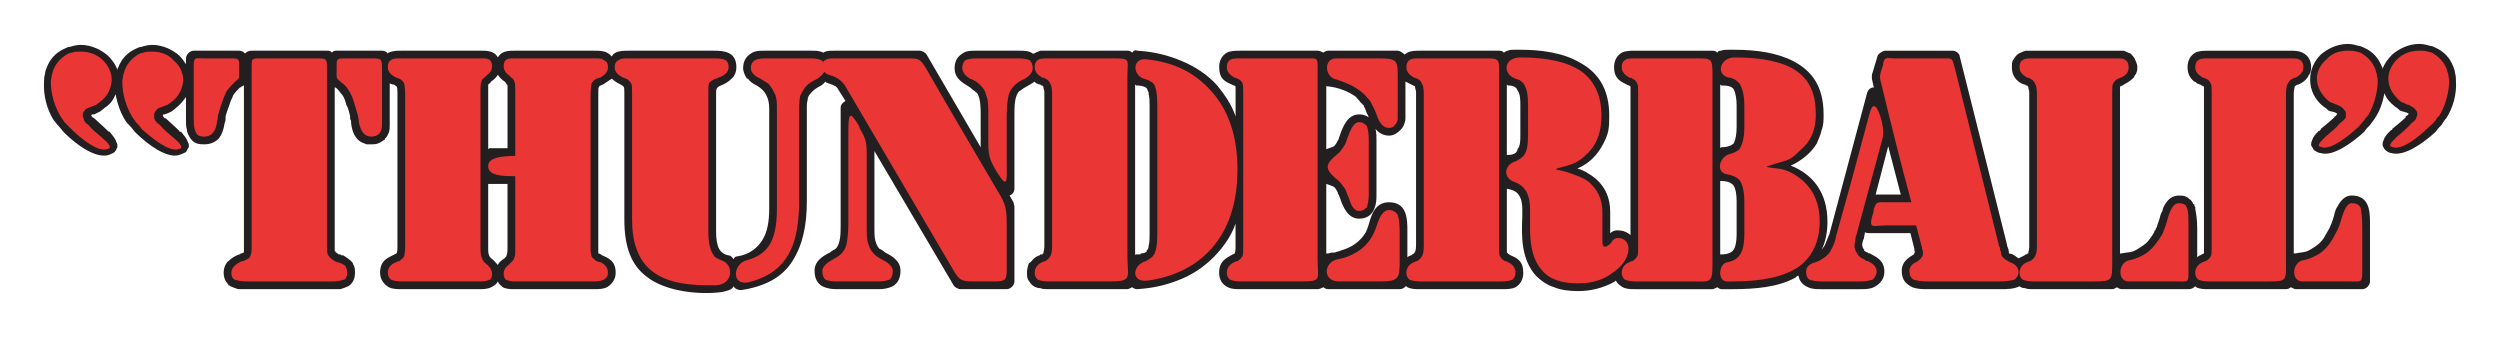
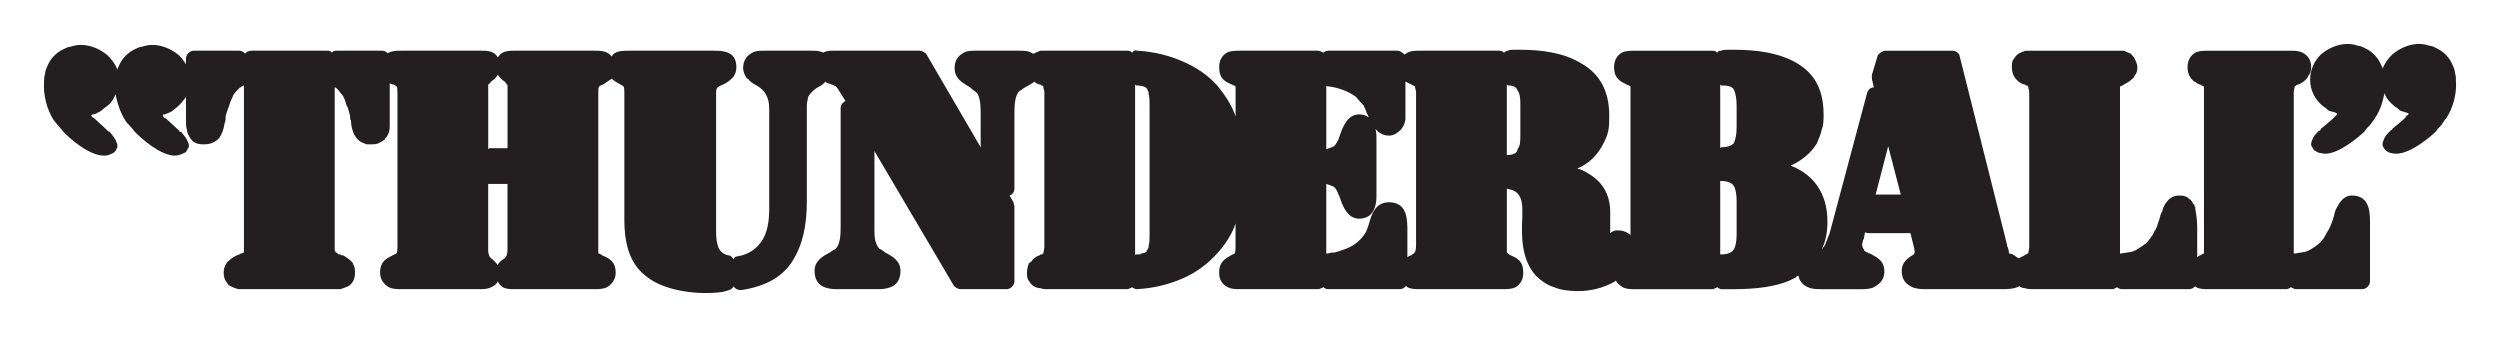
<svg xmlns="http://www.w3.org/2000/svg" height="30.69" width="227.685" version="1.1">
  <g fill-rule="evenodd" transform="translate(-250.721 -667.919)">
    <path d="m471.051 671.919c-0.966 0-1.846 0.44-2.462 0.968-0.351 0.351-0.703 0.791-0.879 1.319 0-0.089 0-0.176-0.087-0.264-0.264-0.704-0.792-1.319-1.583-1.671-0.176-0.087-0.352-0.176-0.529-0.176-0.264-0.087-0.615-0.175-0.966-0.175-0.968 0-1.847 0.44-2.462 0.968-0.616 0.615-0.968 1.407-0.968 2.285 0 0.969 0.44 1.847 1.231 2.462 0.176 0.089 0.351 0.265 0.439 0.352 0.176 0.087 0.352 0.087 0.616 0.176 0.087 0.087 0.176 0.087 0.176 0.087 0 0.087-0.089 0.176-0.176 0.264-0.087 0-0.087 0.089-0.087 0.089-0.264 0.263-0.791 0.703-1.231 1.055v0.088s-0.087 0-0.087 0.088h-0.089c-0.264 0.264-0.527 0.527-0.615 0.879-0.089 0.176-0.089 0.264-0.089 0.44 0.089 0.176 0.176 0.264 0.264 0.44 0.176 0.088 0.352 0.264 0.616 0.264 1.055 0.352 2.814-0.879 3.958-1.935 0.175-0.264 0.351-0.44 0.526-0.616 0.176-0.264 0.352-0.44 0.44-0.616 0.44-0.615 0.704-1.406 0.88-2.285 0.176 0.527 0.527 0.879 0.966 1.23 0.176 0.089 0.352 0.265 0.44 0.352 0.176 0.087 0.352 0.087 0.527 0.176h0.089c0.087 0.087 0.176 0.087 0.176 0.087 0 0.087-0.089 0.176-0.265 0.264v0.089c-0.263 0.263-0.791 0.703-1.231 1.055v0.088c-0.087 0-0.087 0-0.175 0.088-0.264 0.264-0.527 0.527-0.616 0.879-0.087 0.176-0.087 0.264-0.087 0.44 0.087 0.176 0.087 0.264 0.264 0.44 0.089 0.088 0.352 0.264 0.527 0.264 1.144 0.352 2.902-0.879 4.045-1.935 0.176-0.264 0.352-0.44 0.527-0.616 0.176-0.264 0.264-0.44 0.44-0.616 0.615-0.966 0.968-2.197 0.879-3.429 0-0.176 0-0.439-0.087-0.703 0-0.176-0.087-0.441-0.176-0.616-0.263-0.704-0.791-1.319-1.583-1.671-0.176-0.087-0.351-0.176-0.527-0.176-0.264-0.087-0.615-0.175-0.968-0.175zm-174.988 20.136c0.088-0.264 0.352-0.44 0.615-0.615 0.088-0.088 0.176-0.176 0.176-0.264 0.088-0.176 0.088-0.44 0.088-0.704v-0.175-5.628h-1.583-0.176v5.979c0 0.176 0 0.352 0.088 0.528 0 0.088 0.088 0.176 0.176 0.264 0.264 0.175 0.44 0.44 0.616 0.615zm163.557-1.055h0.176c0.351-0.088 0.704-0.088 0.968-0.176 0.264-0.088 0.527-0.265 0.791-0.44 0.527-0.352 0.791-0.703 1.055-1.23 0.351-0.528 0.527-1.056 0.704-1.671 0-0.176 0.087-0.264 0.087-0.352 0.087-0.176 0.087-0.264 0.176-0.352 0.351-0.704 0.791-1.055 1.319-1.055 1.495 0 1.67 1.231 1.67 2.374v0.351 0.264 4.837c0 0.351-0.351 0.704-0.703 0.704h-6.067c-0.087 0-0.264-0.089-0.44-0.177-0.087 0.088-0.264 0.177-0.44 0.177h-7.035c-0.439 0-0.79 0-1.143-0.177-0.087-0.088-0.087-0.088-0.087-0.088-0.176 0.176-0.352 0.265-0.616 0.265h-6.067c-0.175 0-0.351-0.089-0.439-0.177-0.176 0.088-0.264 0.177-0.44 0.177h-7.211c-0.264 0-0.527 0-0.704-0.089-0.263 0-0.439-0.088-0.526-0.176-0.529 0.265-1.144 0.265-1.671 0.265h-6.771c-0.351 0-0.879 0-1.319-0.177-0.527-0.264-0.968-0.615-0.968-1.495 0-0.616 0.351-1.056 0.968-1.407 0.176-0.088 0.176-0.176 0.176-0.176 0.087-0.088 0-0.264 0-0.44l-0.352-1.406h-3.692c-0.176 0-0.352 0-0.44-0.088l-0.087 0.439v0.088c-0.089 0.176-0.176 0.439-0.176 0.616 0 0.175 0.087 0.351 0.176 0.44v0.088c0.087 0.088 0.175 0.088 0.263 0.176h0.089c0 0.088 0.087 0.088 0.176 0.088 0.615 0.352 1.319 0.615 1.319 1.671 0 0.704-0.439 1.143-0.968 1.407-0.351 0.177-0.791 0.177-1.23 0.177h-3.519c-0.439 0-0.879 0-1.231-0.177-0.439-0.176-0.79-0.527-0.879-1.055-0.087 0-0.175 0.088-0.264 0.176-1.583 0.879-3.692 1.056-5.715 1.056h-0.529-0.527c-0.087 0-0.264-0.089-0.351-0.177-0.175 0.088-0.352 0.177-0.44 0.177h-7.035c-0.439 0-0.791 0-1.143-0.177-0.264-0.176-0.527-0.351-0.616-0.615l-0.087 0.088c-1.055 0.615-2.286 0.879-3.341 0.879-0.791 0-1.583-0.088-2.199-0.352-0.615-0.176-1.231-0.615-1.67-1.055-1.319-1.496-1.319-3.518-1.231-5.364v-0.704c0-0.528-0.087-0.967-0.352-1.318-0.175-0.264-0.526-0.44-1.055-0.528v5.54 0.264c0.087 0.088 0.175 0.176 0.351 0.264 0.616 0.264 1.144 0.527 1.144 1.583 0 0.615-0.264 1.055-0.704 1.318-0.351 0.177-0.791 0.177-1.231 0.177h-7.474c-0.44 0-0.791 0-1.143-0.177-0.089-0.088-0.089-0.088-0.176-0.088-0.089 0.176-0.352 0.265-0.527 0.265h-6.508c-0.176 0-0.351-0.089-0.44-0.177-0.175 0.088-0.351 0.177-0.527 0.177h-7.035c-0.439 0-0.791 0-1.143-0.177-0.527-0.264-0.791-0.703-0.791-1.318 0-1.056 0.615-1.319 1.23-1.671 0.176-0.088 0.088 0 0.088 0 0.176-0.088 0.176-0.44 0.176-0.704v-0.175-1.935c-0.352 1.056-0.967 1.935-1.671 2.726-0.879 0.967-1.935 1.759-3.166 2.286-1.231 0.527-2.55 0.879-4.132 0.968-0.176 0-0.353-0.089-0.441-0.177-0.175 0.088-0.351 0.177-0.439 0.177h-7.21c-0.264 0-0.527 0-0.704-0.089-0.263 0-0.44-0.088-0.615-0.176-0.264-0.176-0.352-0.351-0.528-0.615-0.088-0.176-0.088-0.439-0.088-0.615 0-0.352 0.088-0.616 0.176-0.88 0.088 0 0.088-0.088 0.176-0.088 0.176-0.264 0.439-0.527 0.791-0.615l0.088-0.088h0.088 0.088c0-0.088 0.088-0.088 0.088-0.088 0-0.176 0.088-0.352 0.088-0.616v-14.068c0-0.176-0.088-0.352-0.088-0.44v-0.089s-0.088 0-0.088-0.087h-0.088c-0.088 0-0.088-0.089-0.088-0.089h-0.088c-0.087 0-0.175-0.087-0.264-0.087-0.088-0.087-0.176-0.087-0.176-0.176-0.264 0.176-0.528 0.352-0.88 0.529-0.175 0.087-0.351 0.264-0.527 0.351-0.439 0.44-0.439 1.406-0.439 2.199v0.176 6.506c0 0.264-0.176 0.528-0.44 0.615l0.352 0.615c0 0.088 0.088 0.352 0.088 0.352v6.859c0 0.351-0.352 0.704-0.704 0.704h-4.221c-0.176 0-0.527-0.177-0.615-0.353l-7.21-12.222v7.122c0 0.352 0 0.703 0.088 1.055 0.088 0.264 0.176 0.527 0.351 0.703 0.176 0.088 0.352 0.177 0.528 0.352 0.704 0.352 1.407 0.791 1.407 1.67 0 0.704-0.264 1.143-0.704 1.407-0.351 0.176-0.791 0.265-1.231 0.265h-3.957c-0.44 0-0.879-0.089-1.231-0.265-0.439-0.264-0.703-0.703-0.703-1.407 0-0.879 0.703-1.319 1.407-1.67 0.176-0.176 0.44-0.264 0.528-0.352 0.44-0.44 0.44-1.406 0.44-2.11v-0.264-10.463c0-0.264 0.176-0.44 0.439-0.616l-0.615-0.966c-0.088-0.176-0.176-0.264-0.264-0.352-0.176-0.087-0.351-0.176-0.616-0.264-0.088 0-0.176-0.087-0.264-0.087l-0.088-0.089c-0.088 0.176-0.264 0.264-0.351 0.352-0.352 0.176-0.615 0.351-0.791 0.527-0.176 0.176-0.352 0.352-0.44 0.616v0.087c0 0.087-0.088 0.263-0.088 0.615v1.056 7.649c0 2.11-0.352 3.958-1.319 5.452-0.879 1.407-2.374 2.286-4.661 2.638-0.264 0-0.527-0.087-0.704-0.352-0.088 0.352-0.704 0.44-1.055 0.528-1.935 0.264-5.101 0-6.858-1.407-1.407-1.056-2.023-2.727-2.023-5.189v-11.518c0-0.352 0-0.527-0.088-0.616 0 0-0.088-0.087-0.264-0.176-0.351-0.175-0.615-0.351-0.79-0.527-0.264 0.176-0.528 0.352-0.792 0.527-0.264 0.089-0.351 0.176-0.351 0.176-0.088 0.089-0.088 0.264-0.088 0.616v14.245 0.264 0.088c0.088 0 0.264 0.088 0.351 0.176 0.616 0.264 1.232 0.527 1.232 1.583 0 0.615-0.352 1.055-0.791 1.318-0.352 0.177-0.791 0.177-1.143 0.177h-7.299c-0.351 0-0.704 0-1.055-0.177-0.176-0.176-0.352-0.264-0.44-0.527-0.088 0.176-0.264 0.351-0.44 0.439-0.264 0.176-0.615 0.265-1.055 0.265h-7.299c-0.352 0-0.791 0-1.143-0.177-0.439-0.264-0.792-0.703-0.792-1.318 0-1.056 0.616-1.319 1.143-1.583 0.177-0.088 0.352-0.176 0.352-0.176 0.087-0.176 0.087-0.352 0.087-0.616v-13.98c0-0.264 0-0.527-0.087-0.616 0 0-0.088-0.087-0.264-0.176h-0.088c-0.088 0-0.176-0.087-0.263-0.087v3.781c0 0.264 0 0.44-0.088 0.704-0.088 0.176-0.176 0.44-0.352 0.527v0.088c-0.176 0.088-0.352 0.264-0.615 0.352-0.176 0.088-0.44 0.088-0.616 0.088h-0.088-0.351c-0.176-0.088-0.264-0.088-0.44-0.176-0.527-0.264-0.879-0.879-0.967-1.758 0-0.176 0-0.264-0.088-0.352v-0.264c-0.088-0.351-0.176-0.791-0.352-1.055-0.088-0.352-0.176-0.615-0.352-0.879-0.176-0.176-0.264-0.352-0.44-0.529-0.088-0.087-0.176-0.175-0.264-0.175v14.861c0 0.088 0.088 0.088 0.088 0.088v0.088c0.088 0 0.176 0.088 0.264 0.176h0.176l0.087 0.088h0.177c0.264 0.176 0.527 0.351 0.703 0.527l0.088 0.088c0.088 0.088 0.088 0.176 0.088 0.176 0.176 0.264 0.176 0.528 0.176 0.792 0 0.527-0.176 0.967-0.616 1.23-0.176 0.088-0.439 0.176-0.704 0.265h-0.791-7.65-0.879c-0.264-0.089-0.528-0.177-0.704-0.265 0 0-0.088-0.088-0.176-0.088 0-0.088-0.088-0.088-0.088-0.176-0.264-0.264-0.352-0.615-0.352-0.967 0-0.352 0.088-0.616 0.264-0.88 0.088-0.088 0.088-0.176 0.176-0.176 0.264-0.264 0.528-0.439 0.967-0.615h0.088c0-0.088 0.088-0.088 0.088-0.088h0.088s0.088-0.088 0.176-0.088v-0.352-0.44-14.421c-0.088 0-0.088 0.087-0.176 0.087 0 0-0.088 0-0.088 0.089h-0.088c-0.176 0.175-0.439 0.44-0.616 0.704-0.088 0.264-0.264 0.526-0.351 0.879-0.088 0.264-0.264 0.704-0.352 1.055v0.089 0.086c0 0.088 0 0.265-0.088 0.441-0.088 0.616-0.265 1.055-0.528 1.407-0.352 0.352-0.792 0.528-1.319 0.528-0.264 0-0.441 0-0.704-0.088-0.264-0.088-0.44-0.264-0.616-0.527-0.087-0.176-0.264-0.44-0.264-0.704-0.088-0.264-0.088-0.528-0.088-0.879v-2.111c-0.264 0.351-0.528 0.704-0.879 0.968-0.176 0.176-0.352 0.264-0.44 0.351-0.176 0.089-0.351 0.176-0.615 0.264-0.088 0-0.176 0-0.176 0.089 0 0.087 0.088 0.176 0.176 0.263h0.088c0.264 0.265 0.791 0.704 1.231 1.144 0 0.088 0.088 0.088 0.088 0.088h0.088c0.264 0.351 0.528 0.615 0.616 0.967 0.088 0.088 0.088 0.264 0.088 0.44-0.088 0.088-0.176 0.264-0.264 0.44-0.176 0.088-0.352 0.176-0.616 0.264-1.055 0.351-2.814-0.88-3.957-2.023-0.176-0.176-0.352-0.44-0.528-0.616-0.175-0.176-0.351-0.352-0.44-0.527-0.439-0.703-0.703-1.496-0.879-2.374-0.176 0.527-0.528 0.968-0.967 1.231-0.176 0.176-0.352 0.264-0.44 0.351-0.175 0.089-0.351 0.176-0.527 0.264h-0.088c-0.088 0-0.176 0-0.176 0.089 0 0.087 0.088 0.176 0.264 0.263 0.264 0.265 0.791 0.704 1.231 1.144 0.088 0.088 0.088 0.088 0.176 0.088 0.264 0.351 0.528 0.615 0.616 0.967 0.088 0.088 0.088 0.264 0.088 0.44-0.088 0.088-0.088 0.264-0.264 0.44-0.088 0.088-0.352 0.176-0.528 0.264-1.143 0.351-2.902-0.88-4.045-2.023-0.176-0.176-0.352-0.44-0.528-0.616-0.176-0.176-0.264-0.352-0.439-0.527-0.615-0.967-0.967-2.286-0.879-3.518 0-0.176 0-0.439 0.088-0.703 0-0.176 0.088-0.44 0.176-0.616 0.263-0.704 0.791-1.319 1.583-1.67 0.176-0.089 0.351-0.176 0.527-0.176 0.264-0.089 0.616-0.176 0.968-0.176 0.967 0 1.846 0.44 2.462 0.968 0.352 0.351 0.704 0.791 0.879 1.32 0-0.089 0-0.177 0.088-0.265 0.264-0.704 0.791-1.319 1.583-1.67 0.176-0.089 0.352-0.176 0.528-0.176 0.264-0.089 0.615-0.176 0.967-0.176 0.967 0 1.847 0.44 2.462 0.968 0.264 0.264 0.44 0.527 0.616 0.791v-0.527c0-0.351 0.351-0.704 0.704-0.704h4.133c0.176 0 0.44 0.089 0.527 0.265 0.176-0.176 0.352-0.265 0.616-0.265h6.859c0.176 0 0.351 0 0.439 0.176 0.176-0.176 0.264-0.176 0.44-0.176h4.133c0.176 0 0.44 0.089 0.528 0.265 0-0.089 0.088-0.089 0.088-0.089 0.351-0.176 0.791-0.176 1.143-0.176h7.299c0.352 0 0.704 0 1.055 0.176 0.176 0.089 0.352 0.264 0.44 0.44 0.088-0.176 0.263-0.351 0.44-0.44 0.351-0.176 0.704-0.176 1.055-0.176h7.299c0.352 0 0.791 0 1.143 0.176 0.176 0.089 0.264 0.176 0.44 0.352 0.087-0.176 0.175-0.264 0.352-0.352 0.351-0.176 0.791-0.176 1.231-0.176h7.562 0.176c0.879 0 2.022 0.089 2.022 1.495 0 0.352-0.088 0.616-0.264 0.88-0.088 0.087-0.088 0.087-0.175 0.175-0.264 0.264-0.528 0.44-0.968 0.616-0.439 0.176-0.439 0.351-0.439 0.791v12.575c0 0.615 0.087 1.143 0.264 1.494 0.088 0.177 0.352 0.528 0.879 0.616 0.176 0 0.352 0.176 0.44 0.351 0.088-0.175 0.176-0.263 0.351-0.263 1.144-0.176 1.847-0.792 2.286-1.495 0.44-0.703 0.616-1.671 0.616-2.814v-9.145c0-0.527-0.088-0.879-0.264-1.23-0.176-0.352-0.44-0.616-0.879-0.88-0.352-0.176-0.616-0.352-0.791-0.616h-0.088c-0.176-0.263-0.352-0.615-0.352-0.968 0-0.615 0.264-1.054 0.704-1.317 0.352-0.265 0.791-0.265 1.231-0.265h4.309c0.352 0 0.703 0 1.055 0.176 0.264-0.176 0.616-0.176 0.968-0.176h7.826c0.176 0 0.528 0.176 0.616 0.352l4.924 8.441v-2.725-0.176c0-0.616 0-1.407-0.264-1.935-0.088-0.175-0.44-0.351-0.703-0.615-0.704-0.44-1.407-0.792-1.407-1.76 0-0.615 0.264-1.054 0.703-1.317 0.351-0.265 0.792-0.265 1.231-0.265h3.957c0.44 0 0.879 0 1.232 0.265h0.088c0.176-0.089 0.352-0.176 0.615-0.265h0.704 7.21c0.088 0 0.264 0 0.439 0.176 0.088-0.176 0.265-0.264 0.441-0.176 1.583 0.089 2.901 0.44 4.132 0.968 1.232 0.527 2.287 1.231 3.166 2.199 0.704 0.88 1.319 1.759 1.671 2.814v-2.197-0.44-0.089c-0.088-0.087-0.176-0.087-0.352-0.176-0.615-0.264-1.143-0.527-1.143-1.583 0-0.615 0.263-1.055 0.703-1.319 0.352-0.176 0.792-0.176 1.231-0.176h7.035c0.176 0 0.352 0.089 0.527 0.176 0.089-0.087 0.264-0.176 0.44-0.176h6.331c0.176 0 0.44 0.176 0.615 0.352 0.089-0.087 0.176-0.087 0.265-0.176 0.351-0.176 0.703-0.176 1.143-0.176h7.211c0.087 0 0.263 0 0.439 0.176 0.089-0.087 0.264-0.176 0.351-0.176 0.176-0.087 0.352-0.087 0.616-0.087h0.527c1.846 0 3.869 0.264 5.364 1.143 1.671 0.88 2.726 2.375 2.726 4.838 0 0.527 0 0.967-0.087 1.407-0.089 0.44-0.265 0.791-0.44 1.143-0.527 1.056-1.319 1.846-2.375 2.286 0.352 0.088 0.704 0.264 0.968 0.44 1.231 0.703 2.022 1.847 2.022 3.518v1.935c0.176-0.176 0.44-0.264 0.616-0.264 0.44 0 0.791 0.088 1.143 0.352l0.089 0.088v-13.013-0.44-0.089c-0.089-0.087-0.176-0.087-0.352-0.176-0.527-0.264-1.143-0.527-1.143-1.583 0-0.615 0.264-1.055 0.704-1.319 0.351-0.176 0.791-0.176 1.23-0.176h7.035c0.087 0 0.265 0 0.44 0.176 0.087-0.176 0.176-0.176 0.351-0.176 0.176-0.087 0.351-0.087 0.616-0.087h0.615c1.935 0 3.87 0.264 5.364 1.055 1.671 0.88 2.726 2.286 2.726 4.836 0 0.528 0 0.968-0.176 1.407-0.087 0.44-0.263 0.791-0.439 1.231-0.527 0.879-1.407 1.583-2.375 2.022 2.022 0.791 3.341 2.462 3.341 5.1 0 0.968-0.175 1.847-0.527 2.55 0.089-0.088 0.176-0.264 0.264-0.352 0.176-0.352 0.264-0.704 0.44-1.055l3.429-12.838c0.089-0.352 0.352-0.527 0.616-0.527l-0.176-0.792v-0.351l0.529-1.759c0.087-0.175 0.439-0.44 0.703-0.44h6.155c0.265 0 0.616 0.265 0.616 0.529l4.309 17.146v0.088c0.087 0.175 0.176 0.44 0.176 0.704 0 0 0.175 0 0.351 0.088 0.176 0.088 0.352 0.264 0.527 0.352 0.176-0.088 0.352-0.176 0.527-0.264 0.087-0.088 0.087-0.088 0.176-0.088l0.087-0.088h0.089c0-0.176 0.087-0.352 0.087-0.616v-14.068c0-0.176-0.087-0.352-0.087-0.44v-0.089s-0.089 0-0.089-0.087h-0.087c-0.089 0-0.089-0.089-0.089-0.089h-0.087c-0.087 0-0.175-0.087-0.263-0.087-0.089-0.087-0.176-0.087-0.265-0.176-0.44-0.351-0.615-0.79-0.615-1.319 0-0.176 0-0.44 0.087-0.615 0.176-0.264 0.264-0.44 0.527-0.615 0.176-0.089 0.352-0.176 0.615-0.265h0.704 7.562 0.704c0.176 0.089 0.44 0.176 0.615 0.265 0.176 0.175 0.352 0.351 0.44 0.615 0.089 0.175 0.176 0.439 0.176 0.615 0 0.352-0.087 0.616-0.264 0.792 0 0.087-0.089 0.175-0.089 0.175-0.264 0.264-0.527 0.44-0.879 0.615l-0.087 0.089h-0.089c-0.087 0.087-0.087 0.087-0.175 0.087v0.616 14.597h0.087c0.44-0.088 0.704-0.088 1.055-0.176 0.264-0.088 0.527-0.265 0.791-0.44 0.265-0.175 0.527-0.352 0.704-0.615 0.176-0.264 0.44-0.527 0.527-0.879 0.087 0 0.087-0.088 0.087-0.088 0-0.088 0.089-0.176 0.089-0.176 0.087-0.352 0.264-0.704 0.351-1.143 0.089-0.176 0.089-0.264 0.176-0.352 0-0.176 0.089-0.264 0.089-0.352 0.35-0.704 0.79-1.055 1.406-1.055 0.264 0 0.527 0 0.791 0.176 0 0 0.087 0 0.087 0.088 0.176 0.088 0.352 0.264 0.44 0.527h0.087c0 0.088 0 0.176 0.089 0.264v0.176c0.087 0.44 0.175 0.967 0.175 1.759v2.638c0.089-0.088 0.176-0.176 0.265-0.176 0.175-0.088 0.263-0.176 0.351-0.176v-0.616-0.175-13.805-0.616c-0.089 0-0.176-0.087-0.351-0.176-0.089 0-0.176-0.087-0.265-0.087-0.087-0.087-0.175-0.176-0.264-0.176-0.44-0.351-0.615-0.79-0.615-1.319 0-0.615 0.264-1.055 0.704-1.319 0.351-0.176 0.791-0.176 1.23-0.176h7.388c0.44 0 0.791 0 1.143 0.176 0.529 0.264 0.791 0.704 0.791 1.319 0 0.352-0.087 0.616-0.263 0.792 0 0.087-0.089 0.175-0.089 0.175-0.175 0.264-0.44 0.44-0.791 0.615h-0.089c-0.175 0.089-0.263 0.176-0.263 0.176 0 0.089-0.089 0.352-0.089 0.616v14.597zm-71.666-15.389v6.42h0.087c0.529 0 0.792-0.176 0.88-0.44v-0.088c0.264-0.264 0.264-0.792 0.264-1.319v-2.638c0-0.527 0-1.055-0.264-1.406-0.087-0.264-0.351-0.44-0.88-0.44l-0.087-0.089zm-11.959 4.046c0.087 0.352 0.087 0.703 0.087 0.967v5.013c0 0.351 0 0.79-0.175 1.23-0.176 0.528-0.616 0.968-1.407 0.968-1.055 0-1.495-1.143-1.759-1.935-0.087-0.176-0.087-0.263-0.176-0.351v-0.088c-0.087-0.176-0.175-0.352-0.351-0.528-0.176-0.088-0.44-0.176-0.704-0.264v6.332h0.176c0.264-0.088 0.44-0.088 0.615-0.088 0.176-0.088 0.352-0.088 0.527-0.176 0.968-0.265 1.759-0.792 2.286-1.671 0.089-0.176 0.176-0.44 0.264-0.704 0.265-0.967 0.616-2.022 1.846-2.022 1.673 0 1.673 1.583 1.673 2.639v0.176 2.198c0.087-0.088 0.263-0.176 0.351-0.176l0.087-0.088c0.264-0.088 0.352-0.351 0.352-0.879v-13.893c0-0.176-0.089-0.352-0.089-0.44v-0.089s-0.175-0.087-0.351-0.176c-0.176-0.087-0.351-0.175-0.527-0.264v3.341c0 0.353-0.176 0.792-0.44 1.056-0.264 0.264-0.615 0.527-1.056 0.527-0.526 0-0.966-0.264-1.23-0.615zm-21.895 11.519c0-0.088 0.088-0.088 0.088-0.088h0.264c0.088 0 0.176 0 0.176-0.088 0.264 0 0.439-0.088 0.527-0.176v-0.088c0.088-0.088 0.176-0.177 0.176-0.44 0.088-0.264 0.088-0.704 0.088-1.143v-11.52c0-0.44 0-0.879-0.088-1.143v-0.175c-0.088-0.089-0.088-0.265-0.176-0.352l-0.088-0.087c-0.176-0.089-0.439-0.176-0.879-0.176l-0.088-0.089v15.565zm17.41-9.672c0.264-0.088 0.527-0.176 0.704-0.264 0.176-0.176 0.264-0.352 0.351-0.528 0.089-0.088 0.089-0.263 0.176-0.44 0.264-0.791 0.704-1.935 1.759-1.935 0.351 0 0.615 0.089 0.879 0.265-0.087-0.176-0.087-0.265-0.175-0.352-0.089-0.264-0.176-0.527-0.264-0.616v-0.087c-0.089-0.087-0.264-0.264-0.352-0.352-0.087-0.175-0.263-0.263-0.351-0.439-0.704-0.527-1.671-0.879-2.55-0.968-0.089 0-0.176 0-0.176-0.087v5.804zm35.877-0.088 0.087-0.088c0.616 0 0.968-0.176 1.144-0.351 0.176-0.352 0.264-0.879 0.264-1.495v-1.935c0-0.615-0.087-1.143-0.264-1.495-0.176-0.264-0.527-0.351-1.144-0.351l-0.087-0.089v5.804zm0 9.673h0.087c0.616 0 0.968-0.176 1.144-0.44 0.176-0.264 0.264-0.791 0.264-1.407v-2.99c0-0.615-0.087-1.143-0.264-1.407-0.176-0.264-0.527-0.44-1.144-0.44h-0.087v6.684zm14.158-5.452h2.286l-1.144-4.397-1.143 4.397zm-126.185-4.221h1.583v-5.364-0.351s0-0.089-0.088-0.089c0-0.087-0.088-0.175-0.176-0.264-0.264-0.176-0.439-0.351-0.615-0.615-0.176 0.264-0.352 0.439-0.616 0.615-0.088 0.176-0.176 0.176-0.264 0.264v0.44 5.453c0.088-0.088 0.088-0.088 0.176-0.088" fill="#231f20" />
-     <path d="m471.051 672.534c0.264 0 0.527 0 0.792 0.089 0.087 0 0.263 0.087 0.351 0.087 0.615 0.352 1.055 0.791 1.319 1.406 0.087 0.177 0.087 0.352 0.176 0.529 0 0.176 0.087 0.439 0.087 0.615 0 1.056-0.351 2.286-0.879 3.166-0.089 0.087-0.265 0.263-0.352 0.439-0.176 0.176-0.351 0.44-0.615 0.615-0.968 0.968-2.462 2.111-3.254 1.847-0.089 0-0.176-0.088-0.264-0.088v-0.088-0.088c0.087-0.176 0.264-0.352 0.527-0.615l0.087-0.088c0.529-0.439 1.056-0.879 1.319-1.231 0.265-0.176 0.44-0.352 0.44-0.527 0.089-0.176 0.089-0.265 0.089-0.352 0-0.176-0.089-0.264-0.176-0.351-0.087-0.176-0.352-0.265-0.615-0.44-0.176 0-0.265-0.089-0.44-0.176-0.087 0-0.264-0.089-0.352-0.176-0.615-0.526-1.055-1.23-1.055-2.022 0-0.703 0.351-1.319 0.791-1.759 0.529-0.526 1.231-0.791 2.022-0.791zm-190.552 1.671v16.532c0 0.44 0.351 0.79 0.879 1.055h0.088c0.351 0.088 0.616 0.264 0.704 0.352 0.088 0.176 0.176 0.352 0.176 0.616 0 0.264-0.088 0.527-0.264 0.615-0.265 0.088-0.616 0.176-1.144 0.176h-7.65c-0.616 0-0.967-0.088-1.231-0.176-0.176-0.088-0.264-0.352-0.264-0.615 0-0.44 0.352-0.792 0.967-1.056 0.088 0 0.176 0 0.264-0.088 0.264-0.088 0.352-0.175 0.439-0.263 0.088-0.176 0.176-0.44 0.176-0.792v-0.44-16.092c0-0.791 0-0.791 0.791-0.791h5.101c0.967 0 0.967 0 0.967 0.968zm180.001 17.41c0.527-0.088 1.055-0.351 1.495-0.615 0.615-0.44 1.055-1.056 1.406-1.759 0.264-0.44 0.44-0.88 0.616-1.583 0.264-0.792 0.527-1.232 0.879-1.232s0.615 0.088 0.791 0.352c0.087 0.264 0.176 0.968 0.176 1.935v3.869c0 1.143-0.089 0.967-1.144 0.967h-4.309c-1.055 0-0.968-1.759 0.089-1.935zm-8.619 1.935h5.452c1.67 0 1.583-0.088 1.583-1.759v-15.211-0.176c0-0.44 0.087-0.792 0.176-0.88 0.087-0.176 0.176-0.352 0.44-0.44 0 0 0.087-0.087 0.264-0.087 0.44-0.264 0.704-0.527 0.704-0.968 0-0.264-0.089-0.527-0.264-0.615-0.176-0.176-0.527-0.176-0.968-0.176h-7.388c-0.439 0-0.79 0-0.966 0.176-0.176 0.087-0.264 0.351-0.264 0.615 0 0.44 0.264 0.704 0.703 0.968 0.177 0 0.177 0.087 0.264 0.087 0.264 0.087 0.352 0.264 0.44 0.44 0.089 0.087 0.089 0.44 0.089 0.88v13.98c0 0.44 0 0.792-0.089 0.88-0.087 0.176-0.176 0.263-0.44 0.439-0.086 0-0.086 0-0.264 0.088-0.439 0.176-0.703 0.528-0.703 0.968 0 0.264 0.087 0.439 0.264 0.615 0.176 0.088 0.527 0.176 0.966 0.176zm-7.21-1.935c0.527-0.088 1.055-0.351 1.495-0.615 0.615-0.44 1.055-1.056 1.495-1.759 0.176-0.44 0.351-0.88 0.527-1.583 0.264-0.792 0.527-1.232 0.968-1.232 0.351 0 0.615 0.088 0.704 0.352 0.175 0.264 0.175 0.968 0.175 1.935v3.869c0 1.143 0 0.967-1.143 0.967h-4.309c-1.055 0-0.968-1.759 0.087-1.935zm-8.794 1.935h5.54c1.671 0 1.671-0.088 1.671-1.759v-15.211-0.176c0-0.44 0-0.792 0.087-0.88 0.089-0.176 0.264-0.352 0.44-0.44 0.087 0 0.176-0.087 0.264-0.087 0.527-0.264 0.704-0.527 0.704-0.968 0-0.264-0.089-0.527-0.264-0.615-0.176-0.176-0.44-0.176-0.88-0.176h-7.562c-0.439 0-0.791 0-0.966 0.176-0.176 0.087-0.264 0.351-0.264 0.615 0 0.44 0.264 0.704 0.703 0.968 0.176 0 0.264 0.087 0.264 0.087 0.264 0.087 0.352 0.264 0.44 0.44 0.087 0.087 0.176 0.44 0.176 0.88v13.98c0 0.44-0.089 0.792-0.176 0.88-0.087 0.176-0.176 0.263-0.44 0.439 0 0-0.087 0-0.264 0.088-0.439 0.176-0.703 0.528-0.703 0.968 0 0.264 0.087 0.439 0.264 0.615 0.175 0.088 0.527 0.176 0.966 0.176zm-10.64-5.101h-2.814c-0.966 0-1.495 0.352-1.231-0.703 0.089-0.264 0.176-0.528 0.176-0.792 0.264-0.704 0.352-0.616 1.055-0.616h2.375c-0.968-3.517-1.847-7.122-2.726-10.728-0.175-0.615-0.175-0.79 0-1.317 0.087-0.265 0.176-0.441 0.176-0.705 0.175-0.526 0.351-0.351 0.966-0.351h4.309c1.055 0 0.968-0.087 1.231 0.879l4.046 16.268c0.087 0.088 0.087 0.176 0.087 0.352 0.087 0.088 0.087 0.176 0.087 0.264 0 0.264 0.264 0.527 0.791 0.791 0.527 0.176 0.791 0.528 0.791 0.879 0 0.352-0.175 0.528-0.351 0.704-0.264 0.088-0.704 0.176-1.319 0.176h-6.684c-0.526 0-0.968-0.088-1.231-0.176-0.264-0.176-0.351-0.439-0.351-0.792 0-0.264 0.176-0.616 0.615-0.791 0.441-0.264 0.616-0.527 0.616-0.791v-0.264c-0.087-0.088-0.087-0.177-0.087-0.265l-0.529-2.022zm-3.165-7.562c0.264-0.879 0.176-1.143 0-2.022-0.264-0.967-0.704-1.934-1.055-0.703-1.055 3.957-1.935 7.21-3.078 11.255-0.089 0.615-0.352 1.055-0.529 1.407-0.175 0.264-0.439 0.527-0.791 0.703-0.087 0.088-0.263 0.176-0.527 0.264-0.615 0.176-0.879 0.44-0.879 0.879 0 0.352 0.087 0.528 0.264 0.704 0.264 0.088 0.615 0.176 1.143 0.176h3.519c0.526 0 0.879-0.088 1.143-0.176 0.176-0.176 0.351-0.439 0.351-0.704 0-0.44-0.264-0.704-0.791-0.967-0.176 0-0.264-0.088-0.351-0.176-0.264-0.087-0.527-0.263-0.615-0.527-0.177-0.176-0.265-0.44-0.265-0.791 0-0.088 0.087-0.264 0.087-0.44 0-0.088 0-0.264 0.089-0.44l2.286-8.442zm-13.981 10.904c0.44-0.088 0.791-0.264 1.055-0.615 0.264-0.352 0.44-0.967 0.44-1.935v-2.99c0-0.879-0.176-1.583-0.44-1.935-0.264-0.263-0.615-0.44-1.144-0.527-1.054-0.176-0.703-1.583 0.264-1.846 0.352-0.088 0.705-0.264 0.88-0.44 0.264-0.44 0.44-1.055 0.44-2.023v-1.935c0-0.966-0.176-1.583-0.44-2.022-0.264-0.264-0.44-0.44-0.88-0.527-1.317-0.175-0.966-1.846 0.44-1.846 2.638 0 4.485 0.439 5.629 1.231 1.23 0.879 1.758 2.11 1.758 3.956 0 1.407-0.439 2.462-1.406 3.254-0.527 0.528-0.88 0.879-1.671 1.055-1.671 0.528-1.846 0.44-0.439 0.616 0.966 0.088 1.759 0.615 2.374 1.143 0.968 0.88 1.495 2.11 1.495 3.693 0 1.847-0.704 3.254-1.935 4.133-1.319 0.879-3.254 1.319-5.979 1.319h-0.529c-0.879 0-0.791-1.671 0.089-1.759zm-8.443 1.759c-0.439 0-0.791-0.088-0.966-0.176-0.176-0.176-0.264-0.352-0.264-0.615 0-0.44 0.264-0.792 0.703-0.968 0.176-0.088 0.264-0.088 0.264-0.088 0.264-0.176 0.352-0.264 0.44-0.439 0.087-0.088 0.087-0.44 0.087-0.88v-13.98c0-0.44 0-0.792-0.087-0.88-0.087-0.176-0.176-0.352-0.44-0.44 0 0-0.087-0.087-0.264-0.087-0.439-0.264-0.703-0.527-0.703-0.968 0-0.264 0.087-0.527 0.264-0.615 0.175-0.176 0.527-0.176 0.966-0.176h5.276c1.759 0 1.759-0.087 1.759 1.671v16.883c0 2.022-0.087 1.759-2.11 1.759h-4.925zm-12.135 0h-7.474c-0.44 0-0.791-0.088-0.968-0.176-0.175-0.176-0.264-0.352-0.264-0.615 0-0.44 0.264-0.792 0.704-0.968 0.176-0.088 0.264-0.088 0.264-0.088 0.264-0.176 0.351-0.264 0.44-0.439 0.087-0.088 0.175-0.44 0.175-0.88v-13.98c0-0.44-0.087-0.792-0.175-0.88-0.089-0.176-0.176-0.352-0.44-0.44 0 0-0.087-0.087-0.264-0.087-0.44-0.264-0.704-0.527-0.704-0.968 0-0.264 0.089-0.527 0.264-0.615 0.176-0.176 0.527-0.176 0.968-0.176h5.891c1.32 0 1.32 0 1.32 1.32v16.091c0 0.264 0 0.528 0.087 0.616 0.087 0.176 0.175 0.263 0.44 0.439 0.087 0 0.175 0 0.263 0.088 0.441 0.176 0.704 0.528 0.704 0.968 0 0.264-0.087 0.439-0.263 0.615-0.177 0.088-0.529 0.176-0.969 0.176zm1.144-10.904c-0.968 0.352-1.055 1.495 0 1.847 0.44 0.176 0.704 0.351 0.968 0.704 0.264 0.352 0.44 0.967 0.44 1.758v1.759c0 1.758 0.351 2.99 1.055 3.781 0.704 0.879 1.846 1.231 3.341 1.231 1.319 0 2.374-0.352 3.254-1.055 0.879-0.616 1.319-1.407 1.319-2.111 0-0.263-0.089-0.527-0.264-0.703-0.176-0.176-0.44-0.264-0.704-0.264-0.176 0-0.44 0.088-0.615 0.439-0.264 0.264-0.44 0.352-0.529 0.352-0.087 0-0.175 0-0.175-0.087-0.089-0.088-0.089-0.264-0.089-0.44v-2.638c0-1.143-0.439-2.022-1.23-2.726-0.616-0.44-0.968-0.528-1.935-0.879-1.143-0.352-1.67-0.176 0-0.615 0.879-0.264 1.319-0.616 1.846-1.143 0.88-0.879 1.231-2.023 1.231-3.429 0-1.759-0.615-3.079-1.759-3.958-1.231-0.88-3.078-1.319-5.628-1.319-1.495 0-1.671 1.495-0.44 1.934 0.352 0.087 0.616 0.264 0.791 0.527 0.265 0.44 0.352 1.056 0.352 1.935v2.638c0 0.879-0.087 1.495-0.352 1.847-0.175 0.263-0.615 0.527-0.879 0.615zm-15.916-0.879c0.176-0.264 0.351-0.44 0.527-0.791 0.089-0.264 0.176-0.527 0.351-0.967 0.265-0.616 0.529-0.967 0.88-0.967s0.527 0.176 0.704 0.352c0.087 0.264 0.175 0.616 0.175 1.231v5.013c0 0.527-0.087 0.878-0.175 1.143-0.176 0.176-0.352 0.352-0.704 0.352s-0.704-0.352-0.88-1.056c-0.175-0.352-0.263-0.615-0.351-0.879-0.176-0.264-0.351-0.528-0.615-0.792-1.407-1.143-1.319-1.495 0.087-2.637zm-0.176 9.76c-1.319 0.264-1.406 2.023 0.089 2.023h3.694c1.846 0 1.846-0.264 1.846-2.11v-2.286c0-0.88-0.089-1.407-0.176-1.671-0.176-0.264-0.44-0.44-0.792-0.44-0.439 0-0.79 0.44-1.054 1.231-0.176 0.528-0.352 0.968-0.527 1.231-0.352 0.615-0.88 1.143-1.584 1.495-0.44 0.264-0.968 0.44-1.495 0.527zm-8.881 2.023c-0.439 0-0.791-0.088-0.967-0.176-0.176-0.176-0.264-0.352-0.264-0.615 0-0.44 0.264-0.792 0.704-0.968 0.176-0.088 0.176-0.088 0.264-0.088 0.263-0.176 0.351-0.264 0.439-0.439 0.088-0.088 0.088-0.44 0.088-0.88v-13.98c0-0.44 0-0.792-0.088-0.968-0.088-0.089-0.176-0.265-0.439-0.352-0.088 0-0.088-0.087-0.264-0.087-0.44-0.264-0.704-0.527-0.704-0.968 0-0.264 0.088-0.527 0.264-0.615 0.176-0.176 0.528-0.176 0.967-0.176h5.716c1.495 0 1.319-0.175 1.319 1.407v16.882c0 1.847 0.44 2.023-1.495 2.023h-5.54zm8.706-20.313c-1.144 0-1.055 1.759 0.087 1.934 0.527 0.176 0.968 0.352 1.495 0.616 0.615 0.352 1.143 0.792 1.583 1.406 0.089 0.265 0.352 0.616 0.527 1.144 0.265 0.792 0.616 1.231 1.143 1.231 0.177 0 0.441-0.088 0.529-0.264 0.176-0.176 0.264-0.352 0.264-0.616v-3.605c0-1.67 0-1.846-1.759-1.846h-3.869zm-17.323 18.466c-1.232 0.352-1.407 2.022 0.264 1.759 2.375-0.352 4.309-1.319 5.716-2.902 1.583-1.758 2.374-4.221 2.374-7.21 0-2.99-0.792-5.364-2.374-7.122-1.495-1.67-3.341-2.639-5.892-2.902-1.319-0.175-1.319 1.407-0.264 1.759 0.352 0.087 0.704 0.264 0.879 0.44 0.264 0.352 0.352 1.056 0.352 2.11v11.52c0 0.967-0.088 1.671-0.352 2.022-0.176 0.264-0.44 0.351-0.704 0.527zm-8.881 1.847c-0.44 0-0.791-0.088-0.967-0.176-0.176-0.176-0.264-0.352-0.264-0.615 0-0.44 0.264-0.792 0.704-0.968 0.176-0.088 0.264-0.088 0.264-0.088 0.264-0.176 0.351-0.264 0.439-0.439 0.088-0.088 0.176-0.44 0.176-0.88v-13.98c0-0.44-0.088-0.792-0.176-0.88-0.088-0.176-0.176-0.352-0.439-0.44 0 0-0.088-0.087-0.264-0.087-0.439-0.264-0.704-0.527-0.704-0.968 0-0.264 0.088-0.527 0.264-0.615 0.175-0.176 0.527-0.176 0.967-0.176h5.98c1.583 0 1.23 0.087 1.23 1.671v16.267c0 2.022 0.527 2.374-1.583 2.374h-5.627zm-4.924 0h-1.847c-1.143 0-1.319-0.088-1.934-1.143l-9.761-16.62c-0.264-0.44-0.703-0.791-1.23-0.966-0.352-0.089-0.528-0.176-0.704-0.352-0.088 0.176-0.352 0.44-0.615 0.615-0.527 0.264-0.791 0.44-0.967 0.616-0.264 0.264-0.44 0.616-0.616 0.968-0.088 0.439-0.088 1.055-0.088 1.935v7.649c0 2.462-0.44 4.221-1.319 5.364-0.703 0.968-1.846 1.671-3.341 2.023-1.583 0.264-1.319-1.759-0.088-2.023 0.88-0.263 1.495-0.615 1.935-1.231 0.527-0.703 0.791-1.847 0.791-3.429v-9.145c0-0.44 0-0.966-0.176-1.319-0.176-0.351-0.352-0.704-0.616-0.968-0.176-0.087-0.44-0.264-0.704-0.44-0.615-0.263-0.879-0.615-0.879-0.968 0-0.264 0.088-0.527 0.352-0.703 0.176-0.089 0.439-0.176 0.879-0.176h4.309c0.44 0 0.703 0.087 0.879 0.176 0.088 0.087 0.176 0.087 0.176 0.175 0-0.087 0.088-0.175 0.176-0.175 0.176-0.176 0.44-0.176 0.792-0.176h6.418c1.319 0 1.407-0.087 2.111 1.144 2.11 3.692 4.309 7.386 6.42 10.991 0.703 1.143 0.791 1.583 0.791 2.989v3.87c0 1.143 0 1.319-1.143 1.319zm0.264-9.937c1.055 1.671 0.879 0.703 0.879-1.231v-3.78c0-0.969 0.088-1.671 0.176-2.022 0.088-0.352 0.264-0.616 0.528-0.88 0.176-0.176 0.527-0.44 0.966-0.616 0.44-0.263 0.704-0.615 0.704-0.968 0-0.264-0.088-0.527-0.264-0.703-0.176-0.089-0.527-0.176-0.967-0.176h-3.957c-0.44 0-0.792 0.087-0.968 0.176-0.176 0.175-0.264 0.439-0.264 0.703 0 0.352 0.264 0.705 0.704 0.968 0.527 0.176 0.791 0.44 0.967 0.616 0.264 0.264 0.44 0.527 0.527 0.968 0.176 0.351 0.176 1.055 0.176 1.935v2.373c0 1.231 0.176 1.583 0.792 2.638zm-12.575-4.221c-0.878-1.494-0.967-1.143-0.967 0.616v8.177c0 0.968-0.088 1.583-0.176 2.023-0.088 0.351-0.264 0.616-0.527 0.879-0.176 0.176-0.527 0.352-0.967 0.615-0.44 0.264-0.704 0.616-0.704 0.879 0 0.352 0.088 0.616 0.264 0.792 0.176 0.088 0.528 0.176 0.968 0.176h3.957c0.44 0 0.704-0.088 0.968-0.176 0.176-0.176 0.264-0.439 0.264-0.792 0-0.264-0.264-0.616-0.704-0.879-0.528-0.264-0.791-0.439-0.967-0.615-0.264-0.264-0.44-0.528-0.528-0.879-0.176-0.44-0.176-0.879-0.176-1.407v-6.595c0-1.143 0-1.583-0.616-2.55l-0.088-0.264zm-20.664 8.529c0 2.022 0.527 3.605 1.671 4.573 1.143 0.967 2.813 1.407 5.188 1.407h0.791c1.583-0.088 1.67-1.935 0.439-2.287-0.352-0.175-0.615-0.263-0.703-0.527-0.264-0.351-0.44-1.056-0.44-2.022v-12.838c0-0.351 0-0.616 0.088-0.791 0.088-0.089 0.264-0.176 0.528-0.352 0.088 0 0.175 0 0.264-0.087 0.615-0.175 0.967-0.527 0.967-0.968 0-0.264-0.088-0.527-0.264-0.615-0.264-0.176-0.615-0.176-1.231-0.176h-7.562c-0.528 0-0.792 0-0.968 0.176-0.263 0.087-0.351 0.351-0.351 0.615 0 0.44 0.264 0.704 0.791 0.968 0.088 0 0.176 0.087 0.264 0.087 0.176 0.087 0.352 0.264 0.44 0.44 0.088 0.087 0.088 0.44 0.088 0.88v11.518zm-10.64-5.803v-6.068c0-0.264 0-0.527-0.088-0.704 0-0.087-0.088-0.264-0.264-0.351 0 0-0.087-0.087-0.175-0.175-0.352-0.264-0.528-0.527-0.528-0.88 0-0.264 0.088-0.44 0.176-0.527 0.176-0.176 0.44-0.176 0.791-0.176h7.299c0.44 0 0.703 0 0.879 0.176 0.264 0.087 0.352 0.351 0.352 0.615 0 0.44-0.264 0.704-0.704 0.968-0.176 0-0.264 0.087-0.352 0.087-0.175 0.087-0.351 0.264-0.439 0.44 0 0.087-0.088 0.44-0.088 0.88v14.245c0 0.264 0.088 0.528 0.088 0.616 0.088 0.176 0.264 0.263 0.439 0.439 0.088 0 0.176 0.088 0.352 0.088 0.439 0.176 0.704 0.528 0.704 0.968 0 0.264-0.088 0.439-0.352 0.615-0.176 0.088-0.439 0.176-0.879 0.176h-7.299c-0.351 0-0.615-0.088-0.791-0.176-0.088-0.088-0.176-0.264-0.176-0.527 0-0.352 0.176-0.616 0.528-0.88 0.088-0.088 0.175-0.176 0.175-0.176 0.176-0.176 0.264-0.264 0.264-0.439 0.088-0.088 0.088-0.352 0.088-0.615v-0.44-6.332c-0.968 0-2.462 0-2.462-0.879-0.088-0.879 1.495-0.967 2.462-0.967zm-10.377 11.431h7.299c0.352 0 0.616-0.088 0.791-0.176 0.088-0.088 0.176-0.264 0.176-0.527 0-0.264-0.176-0.616-0.527-0.88-0.352-0.264-0.528-0.703-0.528-1.319v-14.597c0-0.264 0-0.527 0.088-0.704 0-0.087 0.088-0.264 0.264-0.351 0 0 0.088-0.087 0.176-0.175 0.351-0.264 0.527-0.527 0.527-0.88 0-0.264-0.088-0.44-0.176-0.527-0.176-0.176-0.439-0.176-0.791-0.176h-7.299c-0.439 0-0.791 0-0.967 0.176-0.175 0.087-0.263 0.351-0.263 0.615 0 0.44 0.263 0.704 0.791 0.968 0.087 0 0.175 0.087 0.264 0.087 0.175 0.087 0.351 0.264 0.44 0.44 0 0.087 0.088 0.44 0.088 0.88v13.98c0 0.44-0.088 0.792-0.088 0.88-0.088 0.176-0.264 0.263-0.44 0.439-0.088 0-0.176 0-0.264 0.088-0.528 0.176-0.791 0.528-0.791 0.968 0 0.264 0.088 0.439 0.263 0.615 0.176 0.088 0.528 0.176 0.967 0.176zm-1.758-19.256c0-1.056 0-1.056-1.056-1.056h-2.286c-0.704 0-0.791 0-0.791 0.615v0.441c0 0.79-0.088 0.703 0.439 1.143 0.265 0.175 0.528 0.44 0.704 0.791 0.352 0.527 0.528 1.319 0.791 2.199 0 0.087 0.088 0.351 0.088 0.615 0.176 0.879 0.527 1.319 1.143 1.319 0.264 0 0.528-0.088 0.704-0.264 0.175-0.176 0.264-0.44 0.264-0.791v-5.011zm-16.18-1.056c-0.791 0-0.967-0.175-0.967 0.704v4.924c0 0.615 0.088 0.967 0.264 1.231 0.088 0.176 0.351 0.264 0.704 0.264 0.615 0 1.055-0.439 1.143-1.319 0.088-0.264 0.088-0.528 0.088-0.615 0.263-0.88 0.528-1.671 0.791-2.199 0.264-0.351 0.527-0.616 0.791-0.88 0.439-0.351 0.351-0.264 0.351-0.879v-0.616c0-0.527 0-0.615-0.704-0.615h-2.462zm-4.748-0.615c-0.264 0-0.528 0-0.791 0.087-0.088 0-0.264 0.089-0.352 0.089-0.615 0.351-1.055 0.79-1.319 1.406-0.088 0.176-0.088 0.352-0.176 0.527 0 0.176-0.088 0.439-0.088 0.615 0 1.144 0.352 2.286 0.879 3.166 0.088 0.175 0.264 0.352 0.352 0.528 0.176 0.176 0.351 0.352 0.528 0.616 1.055 0.967 2.55 2.11 3.342 1.847 0.087 0 0.175-0.088 0.263-0.088v-0.088-0.088c-0.088-0.176-0.263-0.44-0.527-0.616l-0.088-0.088c-0.527-0.439-1.055-0.879-1.319-1.231-0.264-0.176-0.439-0.352-0.527-0.616v-0.351c0-0.087 0.088-0.264 0.176-0.351 0.088-0.176 0.264-0.264 0.616-0.352 0.088-0.087 0.264-0.087 0.44-0.175 0.088-0.089 0.263-0.176 0.351-0.265 0.616-0.439 1.056-1.23 1.056-2.022 0-0.703-0.352-1.319-0.879-1.758-0.439-0.527-1.143-0.791-1.935-0.791zm-6.507 0c-0.264 0-0.528 0-0.791 0.087-0.088 0-0.264 0.089-0.352 0.089-0.616 0.351-1.055 0.79-1.319 1.406-0.088 0.176-0.088 0.352-0.176 0.527 0 0.176-0.088 0.439-0.088 0.615 0 1.144 0.352 2.286 0.88 3.166 0.087 0.175 0.264 0.352 0.352 0.528 0.176 0.176 0.351 0.352 0.616 0.616 0.967 0.967 2.462 2.11 3.253 1.847 0.088 0 0.176-0.088 0.264-0.088v-0.088-0.088c-0.088-0.176-0.264-0.44-0.527-0.616l-0.088-0.088c-0.527-0.439-1.055-0.879-1.319-1.231-0.263-0.176-0.439-0.352-0.439-0.616-0.088-0.086-0.088-0.175-0.088-0.351 0-0.087 0.088-0.264 0.176-0.351 0.088-0.176 0.351-0.264 0.615-0.352 0.176-0.087 0.264-0.087 0.44-0.175 0.088-0.089 0.264-0.176 0.351-0.265 0.616-0.439 1.056-1.23 1.056-2.022 0-0.703-0.352-1.319-0.791-1.758-0.527-0.527-1.232-0.791-2.022-0.791zm206.469-0.089c0.263 0 0.527 0 0.791 0.089 0.087 0 0.264 0.087 0.351 0.087 0.616 0.352 1.055 0.791 1.319 1.406 0.089 0.177 0.089 0.352 0.176 0.529 0 0.176 0.087 0.439 0.087 0.615 0 1.056-0.351 2.286-0.879 3.166-0.087 0.087-0.264 0.263-0.351 0.439-0.176 0.176-0.352 0.44-0.529 0.615-1.055 0.968-2.55 2.111-3.341 1.847-0.087 0-0.175-0.088-0.264-0.088v-0.088-0.088c0.089-0.176 0.264-0.352 0.527-0.615l0.089-0.088c0.527-0.439 1.055-0.879 1.319-1.231 0.264-0.176 0.44-0.352 0.527-0.527v-0.352c0-0.176-0.087-0.264-0.176-0.351-0.087-0.176-0.264-0.265-0.615-0.44-0.089 0-0.264-0.089-0.44-0.176-0.087 0-0.264-0.089-0.352-0.176-0.615-0.526-1.055-1.23-1.055-2.022 0-0.703 0.352-1.319 0.88-1.759 0.44-0.526 1.143-0.791 1.935-0.791" fill="#ea3736" />
  </g>
</svg>